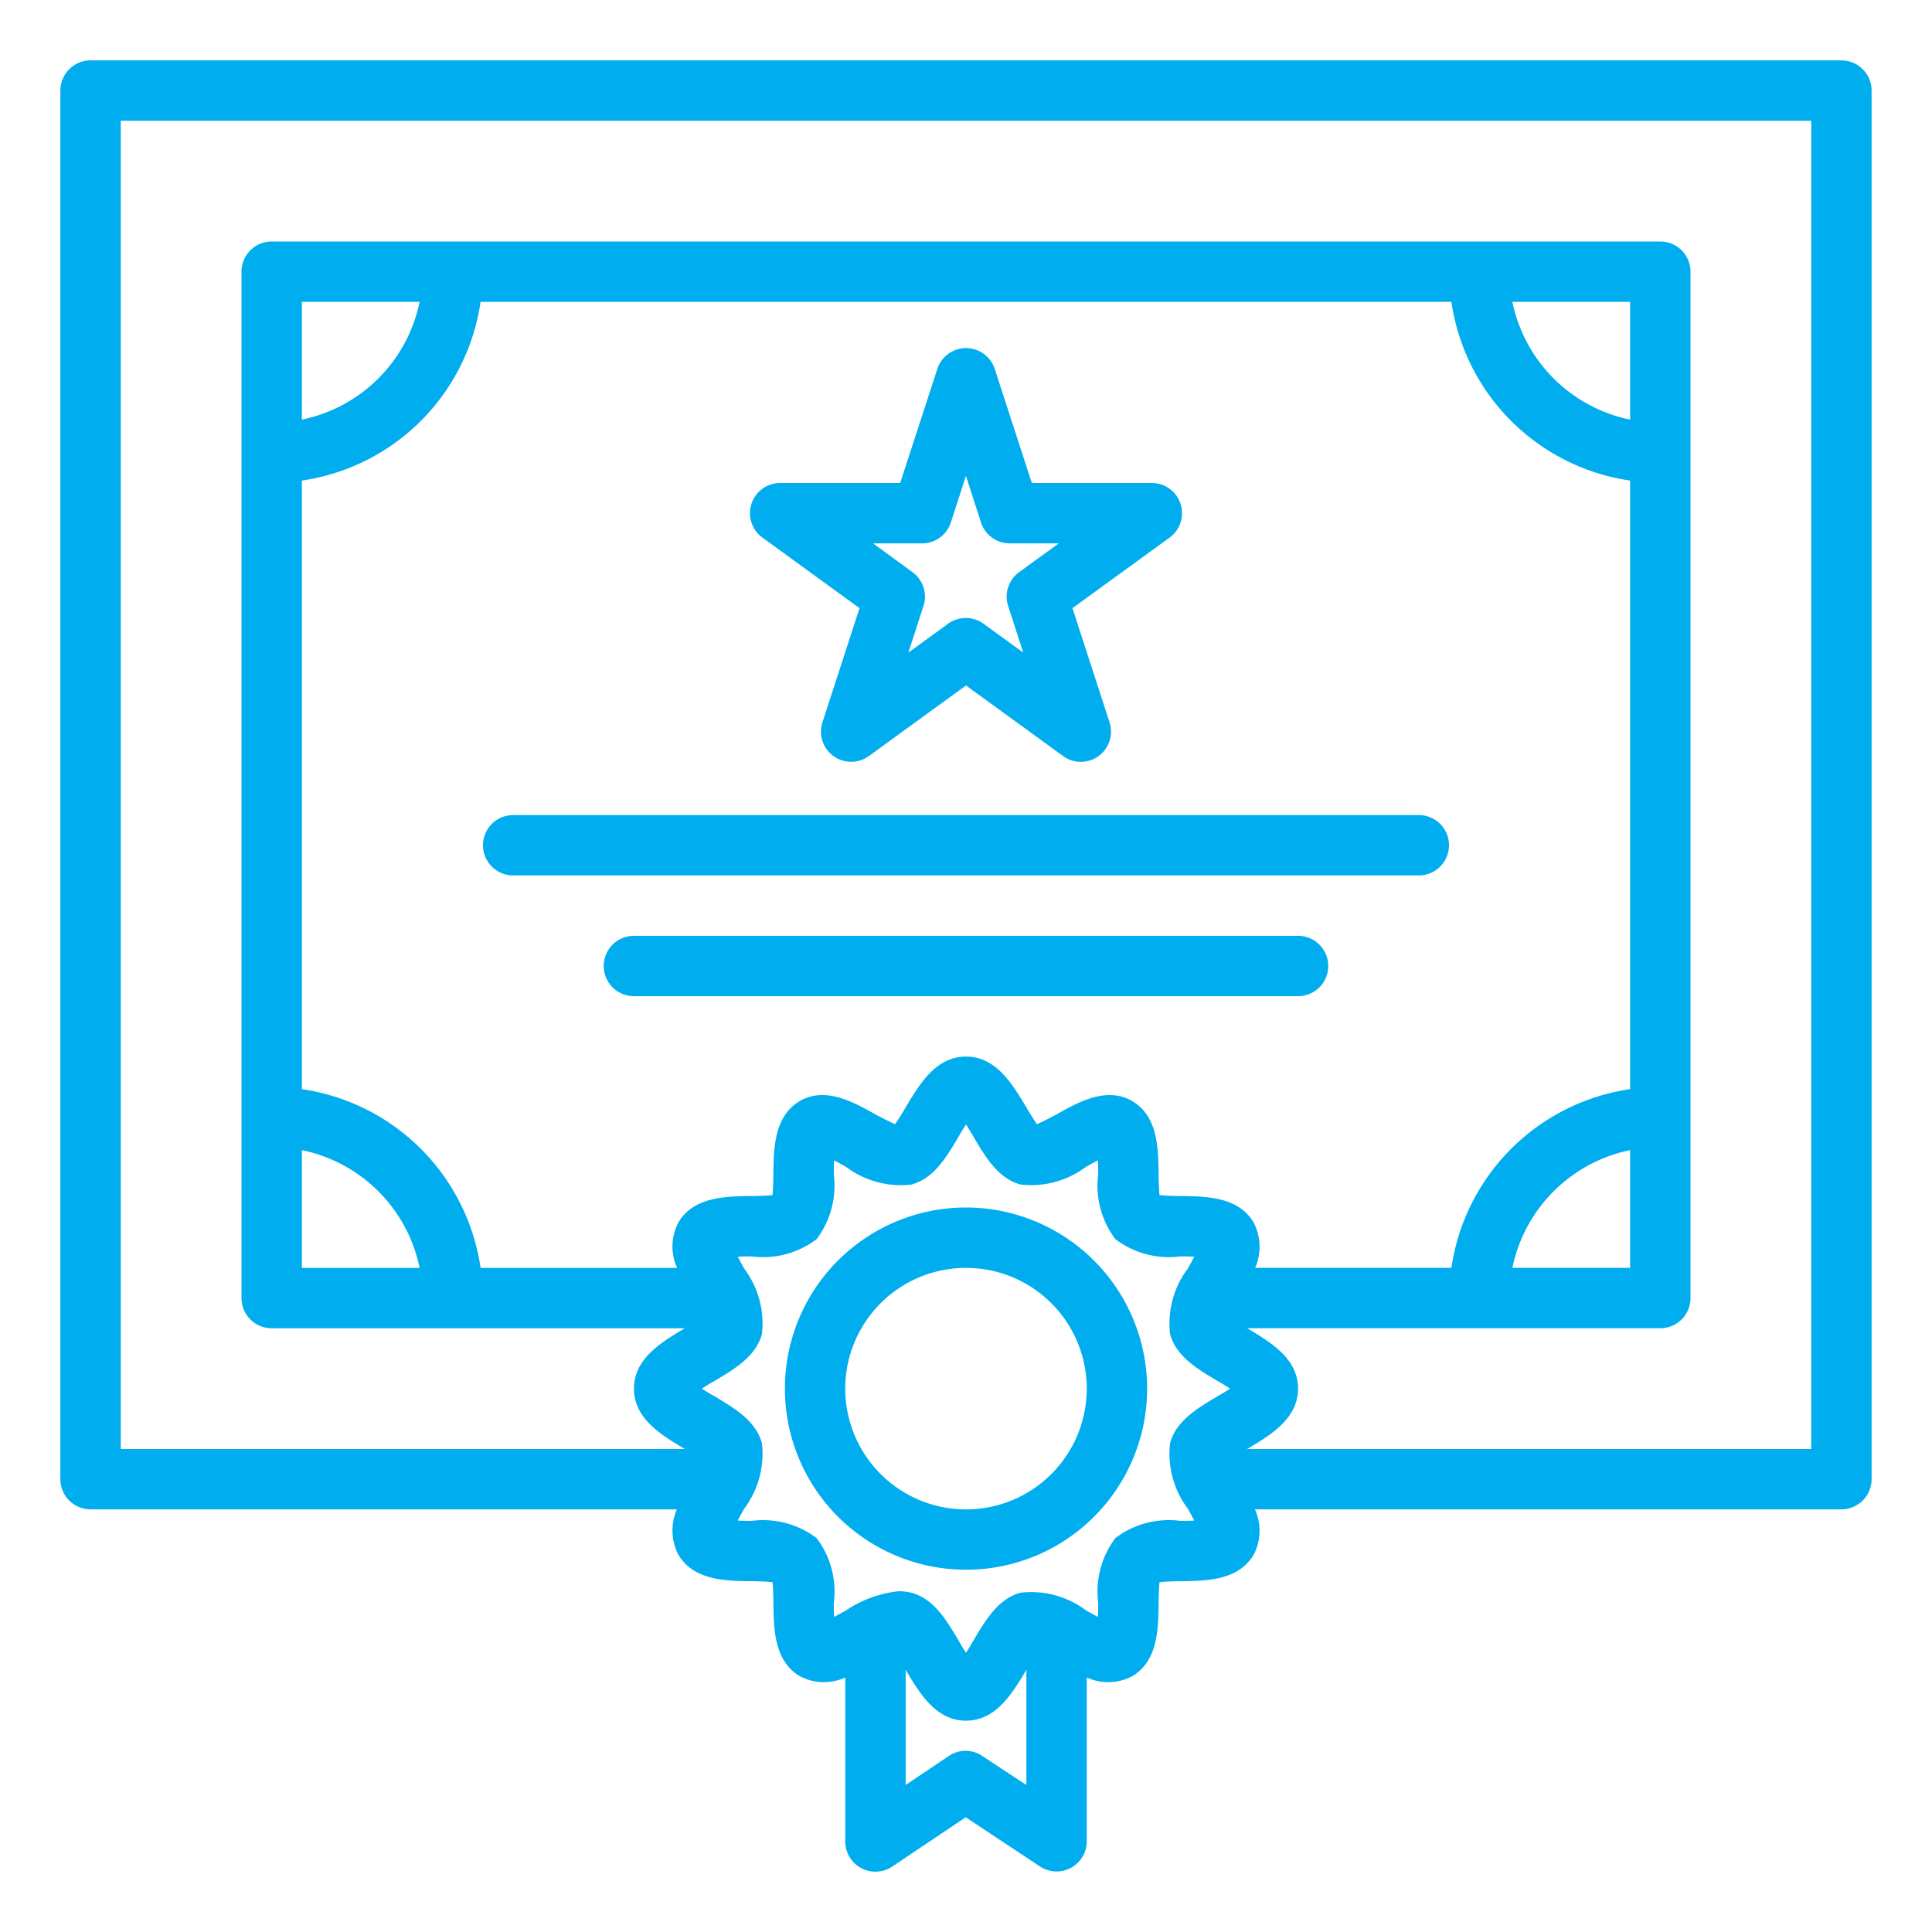
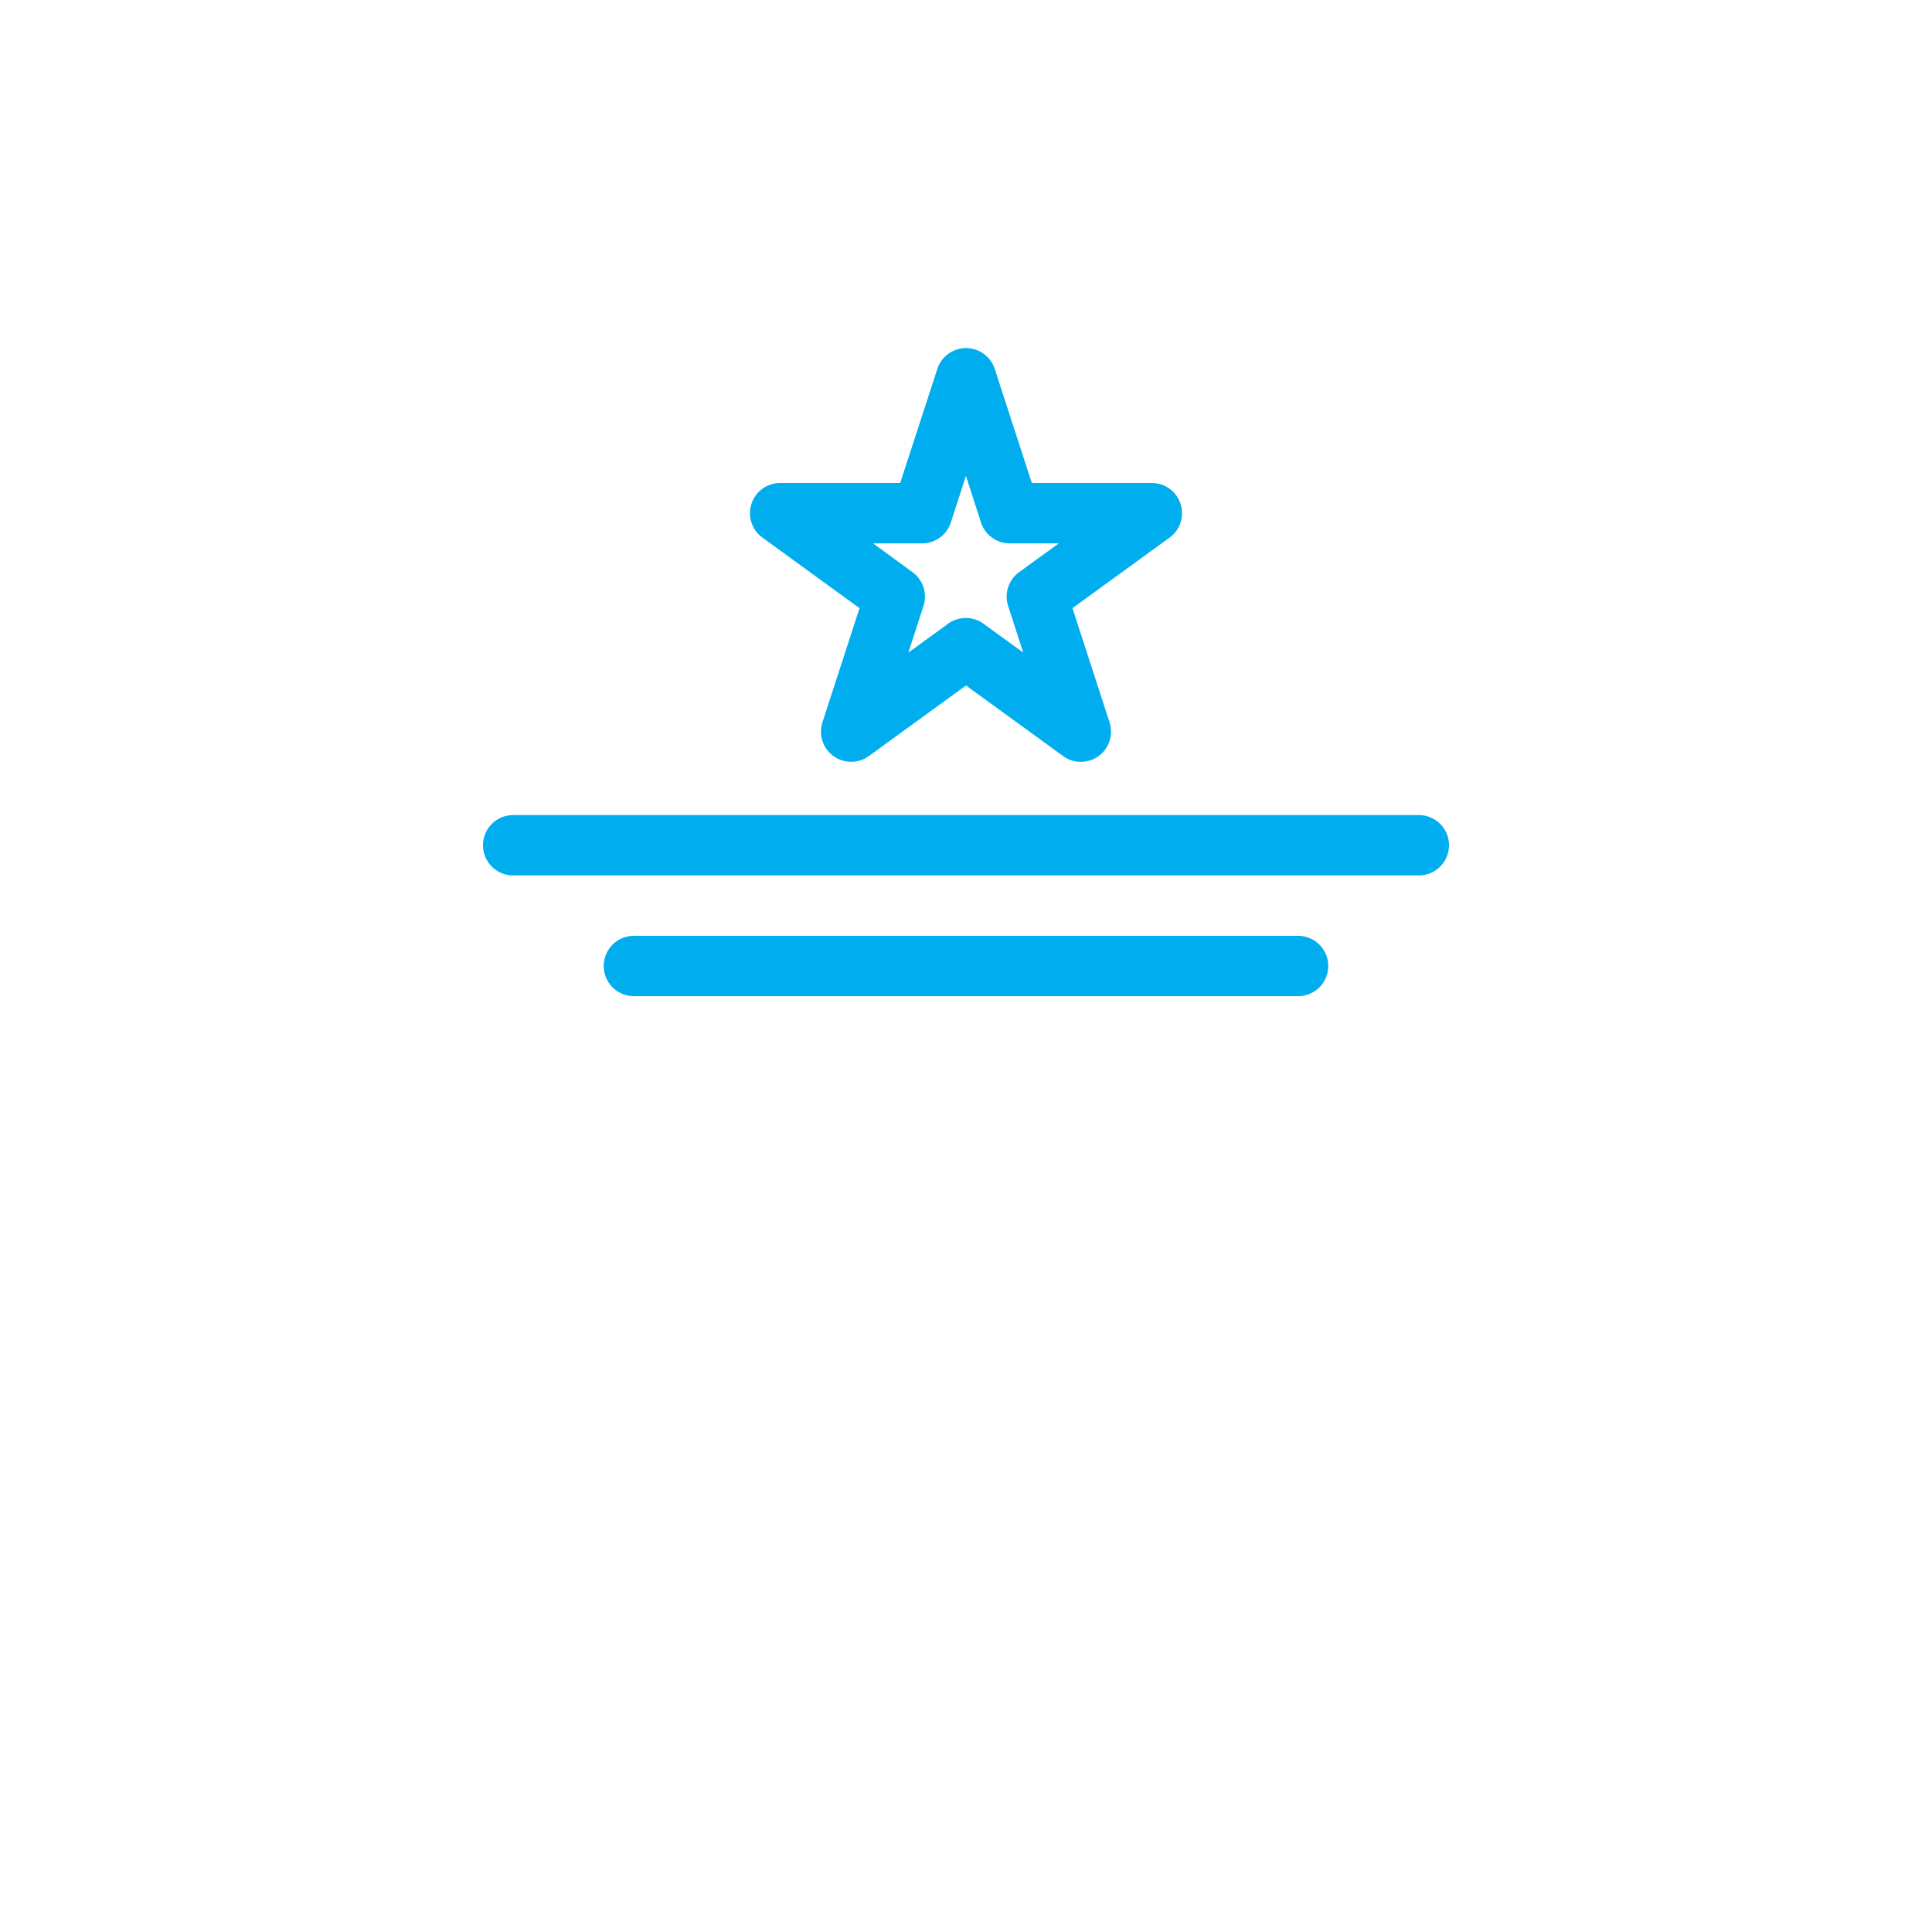
<svg xmlns="http://www.w3.org/2000/svg" width="90" height="90" viewBox="0 0 90 90" fill="none">
-   <path d="M45 56.25a8.437 8.437 0 108.438 8.438A8.446 8.446 0 0045 56.25zm0 14.063a5.625 5.625 0 110-11.25 5.625 5.625 0 010 11.25z" fill="#00AEEF" />
-   <path d="M85.781 2.813H4.22a1.406 1.406 0 00-1.407 1.406v64.687a1.406 1.406 0 001.407 1.406h27.31a2.467 2.467 0 00.07 2.11c.703 1.195 2.18 1.223 3.374 1.237.296 0 .732.014 1.013.043.028.28.042.717.042 1.012.014 1.195.042 2.672 1.238 3.375a2.416 2.416 0 002.109.056v7.636a1.406 1.406 0 002.194 1.167l3.417-2.292 3.46 2.292a1.406 1.406 0 002.179-1.167v-7.636a2.415 2.415 0 002.11-.056c1.195-.703 1.223-2.18 1.237-3.375 0-.295.014-.731.042-1.012.281-.029.717-.043 1.013-.043 1.195-.014 2.671-.042 3.375-1.237a2.418 2.418 0 00.056-2.11H85.78a1.406 1.406 0 001.406-1.406V4.22a1.406 1.406 0 00-1.406-1.407zM47.812 83.151l-2.053-1.35a1.377 1.377 0 00-1.56 0l-2.011 1.35V77.78c.014.014.014.042.028.056.618 1.026 1.378 2.32 2.784 2.32s2.166-1.294 2.784-2.32c.014-.014.014-.042.029-.056v5.372zM56.7 65.053c-.942.563-1.913 1.14-2.194 2.18a4.264 4.264 0 00.83 3.051c.084.155.197.352.295.549-.225.014-.464.014-.647.014a4.125 4.125 0 00-3.023.801 4.143 4.143 0 00-.802 3.024c0 .183 0 .422-.014.647-.197-.099-.393-.211-.548-.296a4.264 4.264 0 00-3.052-.83c-1.04.282-1.617 1.252-2.18 2.195a9.88 9.88 0 01-.365.604 9.88 9.88 0 01-.366-.605c-.562-.942-1.139-1.912-2.18-2.193a2.82 2.82 0 00-.576-.07 5.4 5.4 0 00-2.475.9c-.155.084-.351.196-.548.295-.014-.225-.014-.464-.014-.647a4.124 4.124 0 00-.802-3.024 4.143 4.143 0 00-3.023-.801c-.183 0-.422 0-.647-.014.098-.197.21-.394.295-.549a4.264 4.264 0 00.83-3.051c-.282-1.04-1.252-1.617-2.194-2.18a9.88 9.88 0 01-.605-.365 9.88 9.88 0 01.605-.366c.942-.563 1.913-1.14 2.194-2.18a4.264 4.264 0 00-.83-3.051c-.084-.155-.197-.352-.295-.549.225-.014.464-.014.647-.014a4.124 4.124 0 003.023-.801c.652-.865.94-1.95.802-3.024 0-.183 0-.422.014-.647.197.099.393.211.548.296a4.264 4.264 0 003.052.83c1.04-.282 1.617-1.252 2.18-2.195a9.88 9.88 0 01.365-.604c.127.197.267.422.366.604.562.943 1.139 1.913 2.18 2.194a4.264 4.264 0 003.05-.83c.156-.084.352-.196.55-.295.013.225.013.464.013.647a4.124 4.124 0 00.802 3.024c.864.652 1.95.94 3.023.801.183 0 .422 0 .647.014-.098.197-.21.394-.295.549a4.264 4.264 0 00-.83 3.051c.282 1.04 1.252 1.617 2.194 2.18.183.098.408.239.605.365a9.88 9.88 0 01-.605.366zm-25.158-5.99h-9.155a9.844 9.844 0 00-8.325-8.326v-28.35a9.844 9.844 0 008.325-8.325h45.225a9.844 9.844 0 008.326 8.325v28.35a9.845 9.845 0 00-8.326 8.325h-9.14a2.467 2.467 0 00-.07-2.109c-.704-1.195-2.18-1.223-3.375-1.237-.296 0-.732-.014-1.013-.043a11.906 11.906 0 01-.042-1.012c-.014-1.195-.042-2.672-1.238-3.375-1.18-.675-2.475.042-3.501.619-.267.14-.661.351-.928.464a11.9 11.9 0 01-.52-.83c-.62-1.026-1.379-2.32-2.785-2.32-1.406 0-2.166 1.294-2.784 2.32a11.9 11.9 0 01-.52.83c-.268-.113-.662-.324-.929-.464-1.026-.577-2.32-1.294-3.501-.62-1.196.704-1.224 2.18-1.238 3.376 0 .295-.014.731-.042 1.012-.281.029-.717.043-1.013.043-1.195.014-2.671.042-3.375 1.237a2.418 2.418 0 00-.056 2.11zm-11.995 0h-5.485v-5.485a7.045 7.045 0 015.485 5.484zm-5.485-39.516v-5.485h5.485a7.045 7.045 0 01-5.485 5.485zm56.391-5.485h5.484v5.485a7.045 7.045 0 01-5.484-5.485zm5.484 39.516v5.484h-5.484a7.045 7.045 0 015.484-5.484zM84.376 67.5H58.092c.014-.014.042-.014.056-.028 1.027-.619 2.32-1.378 2.32-2.784 0-1.407-1.293-2.166-2.32-2.785-.014-.014-.042-.014-.056-.028h19.252a1.406 1.406 0 001.406-1.406V12.656a1.406 1.406 0 00-1.406-1.406H12.656a1.406 1.406 0 00-1.406 1.406V60.47a1.406 1.406 0 001.406 1.406h19.252c-.014.014-.042.014-.056.028-1.027.619-2.32 1.378-2.32 2.785 0 1.406 1.293 2.165 2.32 2.784.014.014.042.014.056.028H5.625V5.625h78.75V67.5z" fill="#00AEEF" />
  <path d="M67.5 39.375a1.407 1.407 0 00-1.406-1.406H23.906a1.406 1.406 0 100 2.812h42.188a1.406 1.406 0 001.406-1.406zM61.875 45a1.407 1.407 0 00-1.406-1.406H29.53a1.406 1.406 0 100 2.812h30.94A1.406 1.406 0 0061.875 45zM40.04 28.33l-1.727 5.317a1.406 1.406 0 002.164 1.572L45 31.933l4.522 3.286a1.405 1.405 0 002.164-1.572L49.96 28.33l4.523-3.286a1.406 1.406 0 00-.827-2.544h-5.59l-1.728-5.317a1.406 1.406 0 00-2.672 0L41.934 22.5h-5.59a1.406 1.406 0 00-.827 2.544l4.523 3.286zm2.916-3.017a1.406 1.406 0 001.337-.972l.704-2.173.703 2.173a1.407 1.407 0 001.337.971h2.285l-1.849 1.343a1.406 1.406 0 00-.51 1.573l.703 2.172-1.848-1.343a1.407 1.407 0 00-1.654 0L42.316 30.4l.703-2.172a1.406 1.406 0 00-.51-1.573l-1.838-1.343h2.285z" fill="#00AEEF" />
</svg>